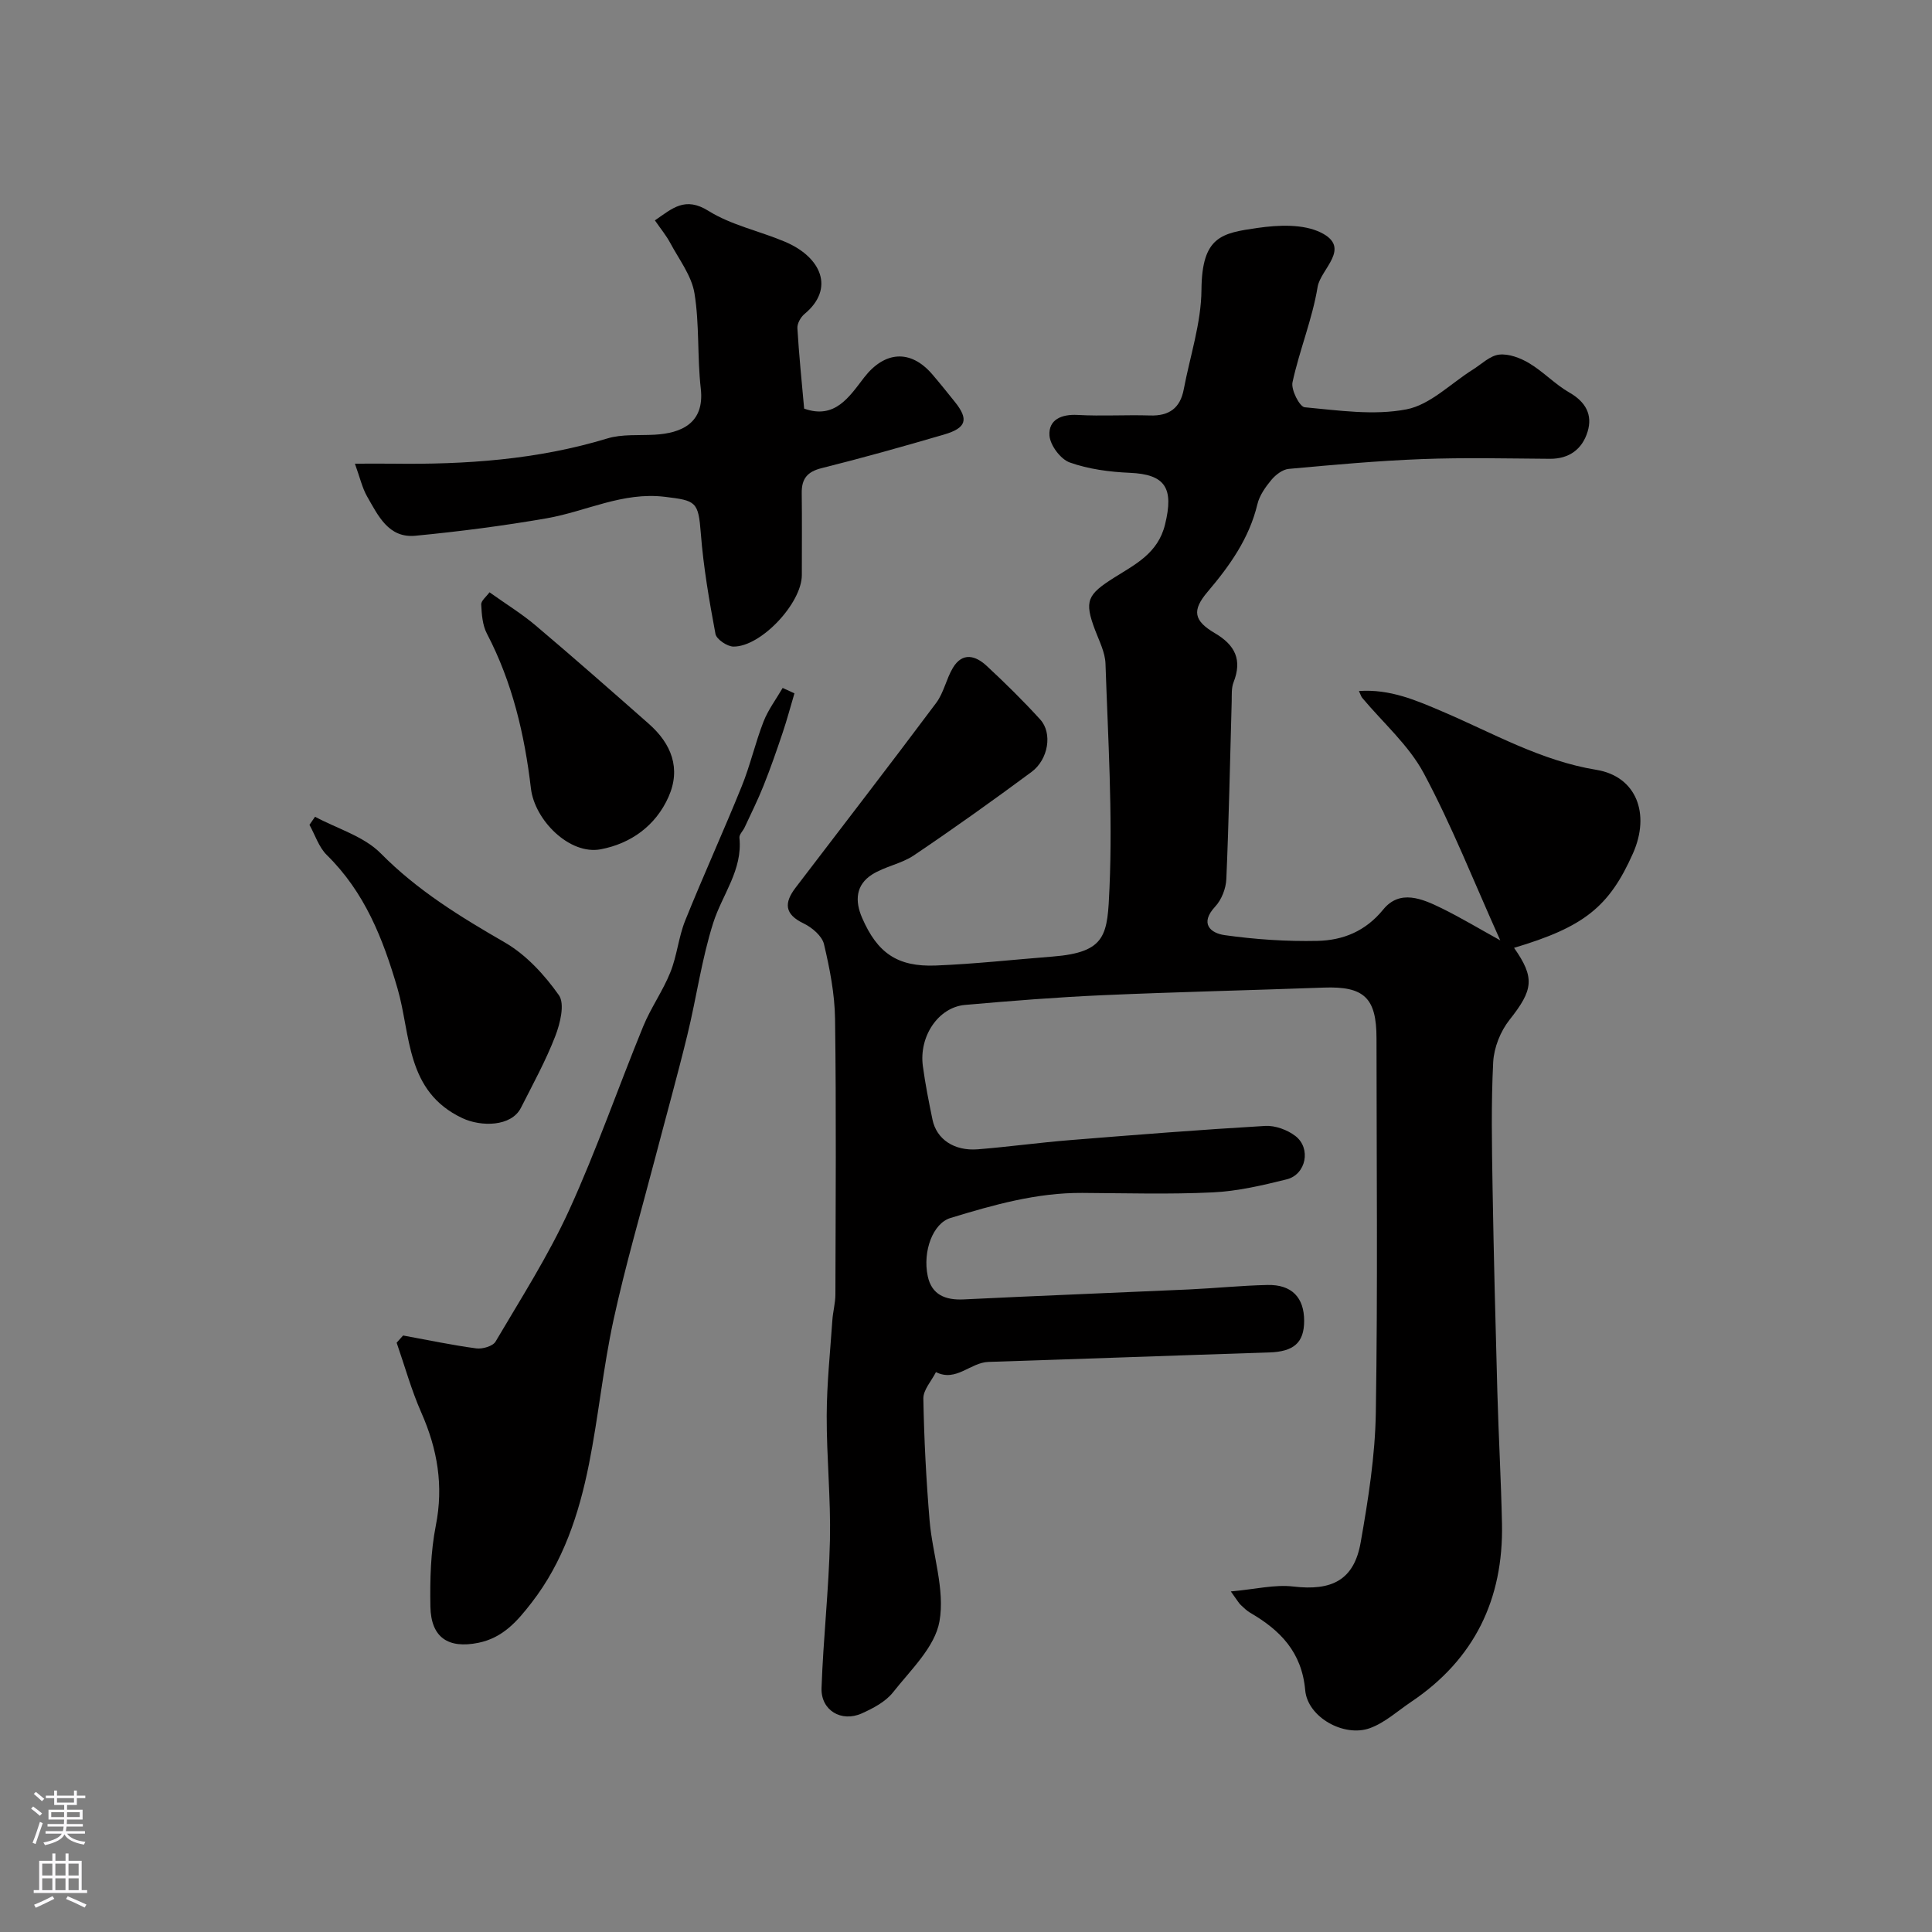
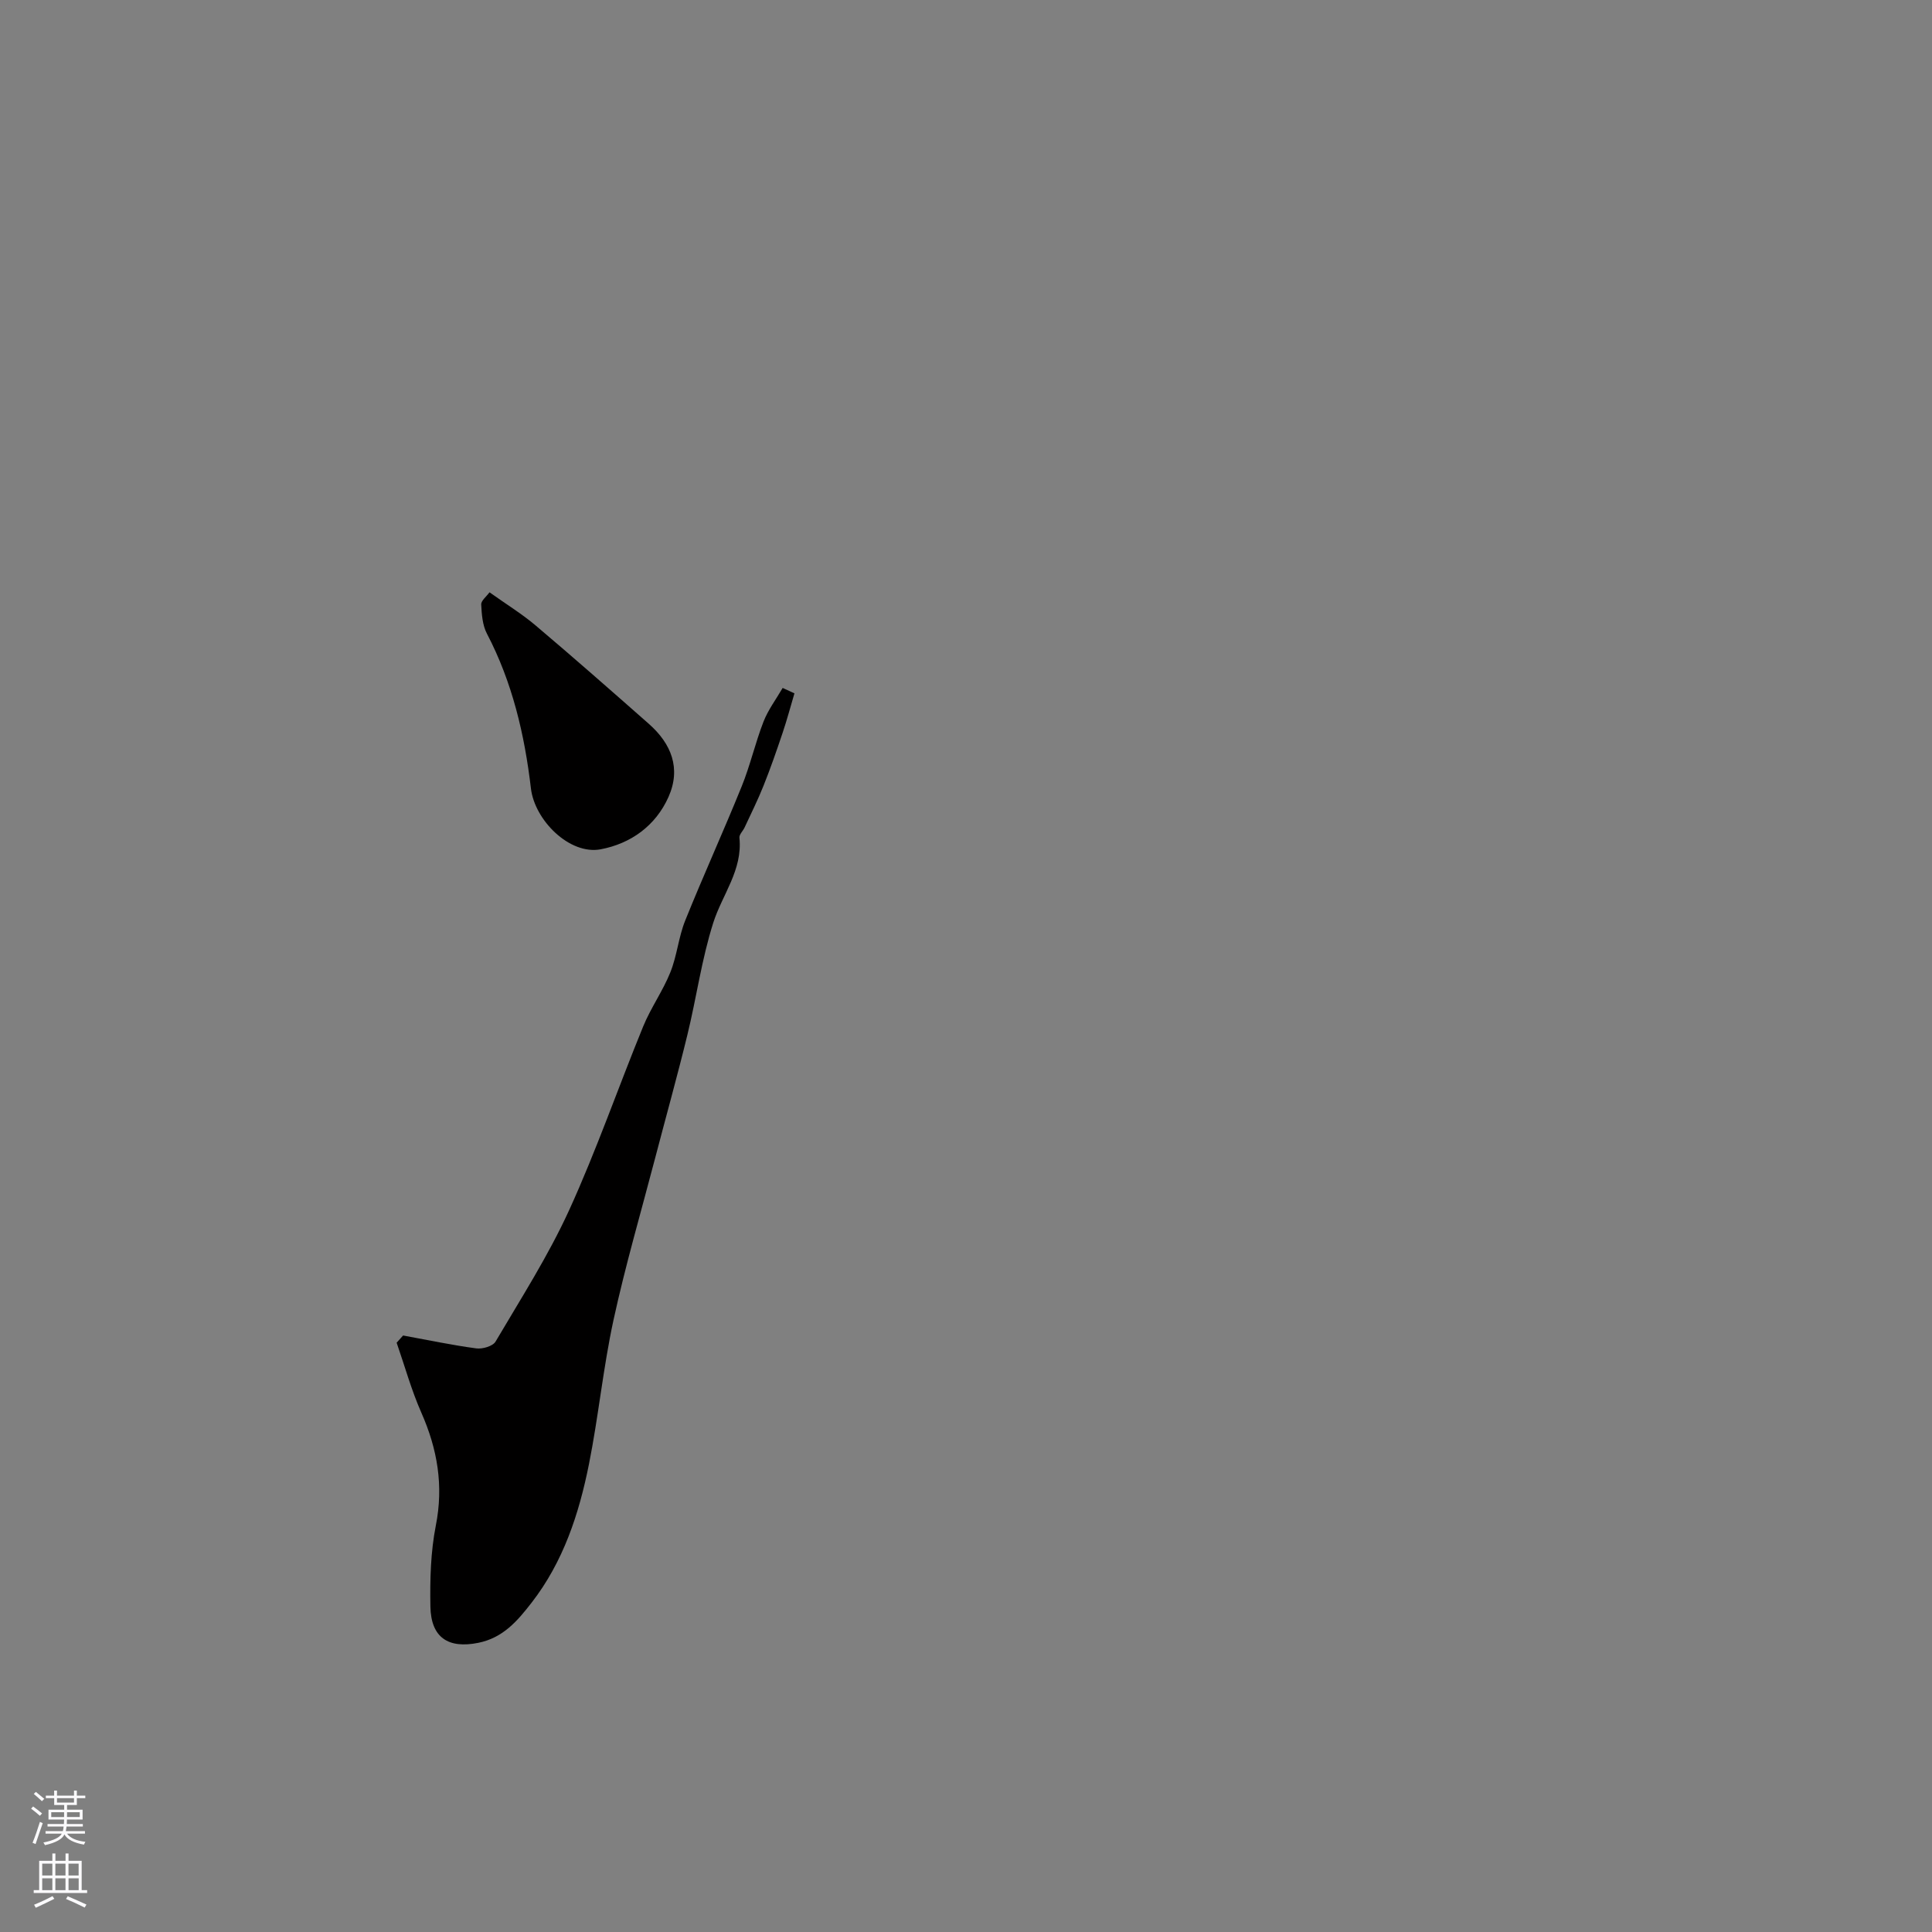
<svg xmlns="http://www.w3.org/2000/svg" enable-background="new 0 0 400 400" viewBox="0 0 400 400">
  <rect x="0" y="0" width="400" height="400" fill="#808080" stroke="none" />
  <g fill="#010000">
-     <path d="m254.83 329.49c5.12-.46 9.11-1.47 12.91-1.02 8.03.95 12.61-1.33 13.98-9.17 1.56-8.87 2.99-17.89 3.13-26.86.41-25.83.15-51.66.14-77.5 0-8.36-2.59-10.77-10.89-10.47-15.23.56-30.46.9-45.69 1.57-9.56.42-19.1 1.18-28.63 2.02-5.51.49-9.55 6.51-8.71 12.68.5 3.71 1.23 7.39 1.99 11.06.84 4.07 4.48 6.54 9.39 6.15 6.37-.51 12.72-1.39 19.09-1.9 13.46-1.09 26.93-2.15 40.41-2.94 2.06-.12 4.58.81 6.24 2.08 3.32 2.55 2.22 7.98-1.79 8.98-5.03 1.25-10.18 2.46-15.33 2.7-8.98.43-17.99.16-26.99.11-9.45-.06-18.42 2.48-27.32 5.2-3.58 1.09-5.78 6.85-4.68 12.04.81 3.83 3.63 4.99 7.42 4.81 15.53-.76 31.07-1.36 46.61-2.06 5.44-.25 10.87-.81 16.31-.93 5.03-.11 7.6 2.6 7.59 7.45-.01 4.52-2.17 6.36-7.25 6.52-19.37.62-38.74 1.34-58.11 1.96-3.76.12-6.71 4.22-10.87 2.11-.92 1.83-2.64 3.67-2.61 5.48.15 8.42.59 16.84 1.29 25.23.59 7.01 3.22 14.25 2.05 20.88-.93 5.33-5.97 10.08-9.63 14.72-1.54 1.95-4.1 3.29-6.45 4.35-4.23 1.9-8.49-.63-8.34-5.23.35-10.21 1.51-20.4 1.74-30.62.19-8.59-.7-17.2-.67-25.8.02-6.58.72-13.16 1.17-19.74.12-1.79.63-3.57.63-5.36.05-19 .19-38-.07-57-.07-5.19-1.09-10.43-2.29-15.5-.4-1.71-2.48-3.47-4.23-4.31-4.01-1.92-4.03-4.28-1.65-7.4 9.72-12.74 19.52-25.43 29.12-38.27 1.56-2.09 2.07-4.94 3.44-7.23 2-3.34 4.72-2.54 7.01-.41 3.83 3.56 7.58 7.24 11.09 11.11 2.55 2.81 1.69 8.25-1.82 10.85-8 5.92-16.11 11.71-24.36 17.27-2.6 1.75-6 2.28-8.66 3.97-3.33 2.13-3.6 5.39-2.05 8.96 3.13 7.21 7.24 10.19 15.26 9.87 8.06-.32 16.1-1.22 24.15-1.85 11.29-.89 11.38-4.56 11.81-14.26.67-15.42-.31-30.93-.83-46.39-.08-2.34-1.29-4.67-2.15-6.94-2.29-6.06-1.63-7.35 3.98-10.89 4.33-2.73 9.04-5.01 10.5-10.98 1.85-7.53.09-10.38-7.29-10.7-4.19-.18-8.53-.75-12.44-2.14-1.91-.68-4.08-3.59-4.2-5.61-.2-3.23 2.45-4.42 5.84-4.23 4.98.28 10-.05 14.99.11 3.96.13 6.24-1.54 6.97-5.4 1.3-6.87 3.62-13.74 3.67-20.62.09-11.08 4.19-11.74 11.63-12.81 4.29-.62 9.43-.85 13.1.96 6.44 3.19-.08 7.55-.68 11.25-1.1 6.68-3.76 13.1-5.2 19.74-.34 1.55 1.47 5.08 2.52 5.18 7.02.65 14.31 1.74 21.08.43 4.92-.95 9.17-5.37 13.74-8.23 1.79-1.12 3.54-2.89 5.45-3.1 2.01-.22 4.41.7 6.23 1.79 2.93 1.76 5.35 4.37 8.3 6.06 3.38 1.94 4.85 4.6 3.77 8.12-1.1 3.58-3.77 5.62-7.79 5.6-8.83-.06-17.68-.28-26.5.06-9.21.35-18.41 1.19-27.59 2.03-1.27.12-2.7 1.22-3.57 2.26-1.23 1.48-2.48 3.23-2.91 5.06-1.7 7.08-5.72 12.72-10.31 18.13-3.26 3.84-2.91 5.97 1.52 8.57 4.19 2.46 5.68 5.52 3.85 10.17-.46 1.18-.35 2.61-.38 3.92-.35 12.27-.58 24.54-1.11 36.8-.08 1.96-.98 4.28-2.3 5.7-3.29 3.53-.97 5.51 1.95 5.92 6.34.89 12.82 1.33 19.22 1.19 5.26-.12 9.93-1.97 13.61-6.49 3.45-4.24 8.08-2.24 12.1-.27 3.99 1.96 7.81 4.26 12.13 6.65-5.48-12.17-10.01-23.72-15.83-34.59-3.11-5.81-8.43-10.45-12.75-15.62-.2-.23-.28-.56-.68-1.41 6.43-.46 11.9 1.94 17.28 4.24 10.47 4.46 20.34 10.19 31.9 12.08 8.27 1.36 11.2 9.1 7.56 17.29-4.93 11.1-10.16 15.25-24.62 19.56 4.38 6.24 3.95 8.73-.95 14.92-1.87 2.36-3.21 5.74-3.37 8.73-.44 8.64-.27 17.33-.13 25.99.24 14.1.6 28.2.99 42.3.25 9.1.77 18.2.96 27.31.31 15.59-5.69 28.04-18.77 36.84-2.83 1.9-5.48 4.35-8.59 5.47-5.36 1.93-12.89-2.27-13.38-7.85-.7-7.89-5.15-12.42-11.38-16.04-.7-.41-1.31-1-1.9-1.56-.36-.29-.6-.74-2.12-2.86z" />
-     <path d="m73.48 96c3.19 0 5.5-.03 7.82 0 15.04.2 29.91-.81 44.43-5.22 3.07-.93 6.53-.6 9.81-.78 5.48-.31 10.37-2.34 9.55-9.54-.75-6.55-.25-13.27-1.31-19.75-.6-3.65-3.19-6.99-5.01-10.4-.83-1.55-1.97-2.93-3.18-4.68 3.65-2.52 6.24-4.99 11.09-1.97 4.74 2.96 10.55 4.16 15.79 6.37 7.62 3.2 10.41 9.76 4.09 14.98-.78.65-1.52 1.96-1.47 2.92.33 5.55.9 11.09 1.4 16.67 6.38 2.29 9.36-2.48 12.4-6.42 4.23-5.48 9.61-5.93 14.12-.69 1.6 1.87 3.14 3.79 4.68 5.71 2.91 3.63 2.42 5.4-2.24 6.77-8.42 2.46-16.87 4.84-25.37 6.96-2.99.75-4.13 2.24-4.09 5.16.07 5.66.02 11.33.02 16.99-.01 5.78-8.43 14.83-14.15 14.79-1.3-.01-3.52-1.51-3.73-2.62-1.29-6.88-2.49-13.82-3.03-20.79-.51-6.63-.99-6.82-7.45-7.6-8.76-1.06-16.29 3.02-24.43 4.44-9.01 1.57-18.1 2.74-27.21 3.62-5.6.54-7.74-4.21-10.02-8.16-1.01-1.79-1.47-3.89-2.51-6.76z" />
    <path d="m164.48 143.55c-.81 2.72-1.53 5.46-2.44 8.15-1.24 3.7-2.52 7.38-3.97 11-1.17 2.94-2.59 5.77-3.92 8.64-.34.72-1.13 1.45-1.06 2.11.69 6.68-3.55 11.75-5.41 17.58-2.41 7.55-3.48 15.52-5.37 23.25-2.08 8.53-4.45 16.99-6.67 25.49-2.92 11.16-6.17 22.26-8.62 33.52-2.14 9.86-3.11 19.98-5.09 29.89-2.06 10.27-5.3 20.17-11.87 28.64-2.94 3.79-5.9 7.27-11.04 8.31-6.16 1.24-9.79-1.03-9.91-7.51-.1-5.59.05-11.31 1.12-16.76 1.64-8.27.34-15.83-3-23.39-2.06-4.67-3.43-9.64-5.11-14.48.45-.5.89-.99 1.34-1.49 5.05.92 10.07 1.99 15.15 2.67 1.28.17 3.43-.45 3.99-1.41 5.28-8.96 10.92-17.77 15.23-27.2 5.67-12.42 10.15-25.39 15.33-38.04 1.58-3.86 4.08-7.35 5.63-11.22 1.38-3.42 1.69-7.27 3.07-10.7 3.75-9.32 7.93-18.47 11.7-27.79 1.77-4.36 2.81-9.02 4.52-13.41.96-2.46 2.62-4.65 3.96-6.97.82.38 1.63.75 2.44 1.12z" />
-     <path d="m65.23 169.1c4.59 2.47 10.1 4.04 13.6 7.58 7.59 7.69 16.45 13.11 25.66 18.43 4.42 2.55 8.24 6.71 11.22 10.93 1.27 1.8.27 5.85-.74 8.47-1.97 5.1-4.63 9.94-7.11 14.84-2 3.96-8.29 3.96-12.13 2.15-11.78-5.54-10.65-17.32-13.43-26.85-3.03-10.4-6.8-19.92-14.64-27.63-1.65-1.62-2.42-4.14-3.59-6.25.38-.56.77-1.11 1.16-1.67z" />
    <path d="m101.35 122.63c3.5 2.5 6.71 4.46 9.55 6.87 7.9 6.68 15.67 13.52 23.43 20.36 4.66 4.11 6.71 9.21 4.08 15.13-2.67 6-7.84 9.68-14.06 10.85-6.43 1.2-13.66-6.02-14.43-12.62-1.31-11.14-3.85-21.98-9.12-32.05-.91-1.75-1.07-3.99-1.17-6.02-.03-.79 1.07-1.63 1.72-2.52z" />
  </g>
  <path d="m6.44 374.46.42-.45c.65.47 1.27.95 1.85 1.44l-.45.49c-.65-.56-1.25-1.06-1.82-1.48m.93 7.33-.63-.26c.55-1.36 1.05-2.8 1.52-4.33.19.1.38.19.59.27-.46 1.29-.95 2.73-1.48 4.32m-.38-10.38.44-.42c.43.34 1.01.82 1.74 1.44l-.49.49c-.53-.51-1.09-1.01-1.69-1.51m2.5.35h1.72v-1.04h.59v1.04h3.52v-1.04h.59v1.04h1.75v.53h-1.75v1.42h-2.03v.97h3.22v2.03h-3.24c0 .35-.01.66-.03.93h3.32v.53h-3.37c-.03.27-.08.58-.15.94h3.96v.53h-3.71c.67.92 1.93 1.48 3.79 1.68-.13.24-.23.44-.29.59-2.13-.38-3.48-1.08-4.04-2.12-.43.97-1.77 1.72-4.03 2.23-.09-.19-.2-.37-.33-.55 2.1-.42 3.37-1.03 3.81-1.83h-3.36v-.53h3.58c.08-.29.13-.61.16-.94h-3.33v-.53h3.39c.02-.27.04-.58.04-.93h-3.23v-2.03h3.25v-.97h-2.07v-1.42h-1.73zm1.12 3.44v1h2.65c.01-.3.02-.44.01-.4v-.25-.35zm1.19-2h3.52v-.91h-3.52zm4.71 2h-2.63v.59c0 .15-.01.28-.01.4h2.64z" fill="#fbfafc" />
  <path d="m13.56 383.74h.63v1.52h2.72v6.07h1.13v.6h-11.06v-.6h1.13v-6.07h2.73v-1.52h.63v1.52h2.1v-1.52zm-2.69 8.83.38.56c-1.24.63-2.53 1.25-3.85 1.85-.1-.21-.21-.42-.34-.63 1.36-.55 2.63-1.15 3.81-1.78m-2.13-4.27h2.1v-2.45h-2.1zm0 3.04h2.1v-2.46h-2.1zm2.72-3.04h2.1v-2.45h-2.1zm0 3.04h2.1v-2.46h-2.1zm6.07 3.6c-1.41-.71-2.7-1.3-3.86-1.78l.35-.56c1.45.62 2.75 1.19 3.88 1.72zm-1.25-9.09h-2.1v2.45h2.1zm-2.09 5.49h2.1v-2.45h-2.1z" fill="#fbfafc" />
</svg>